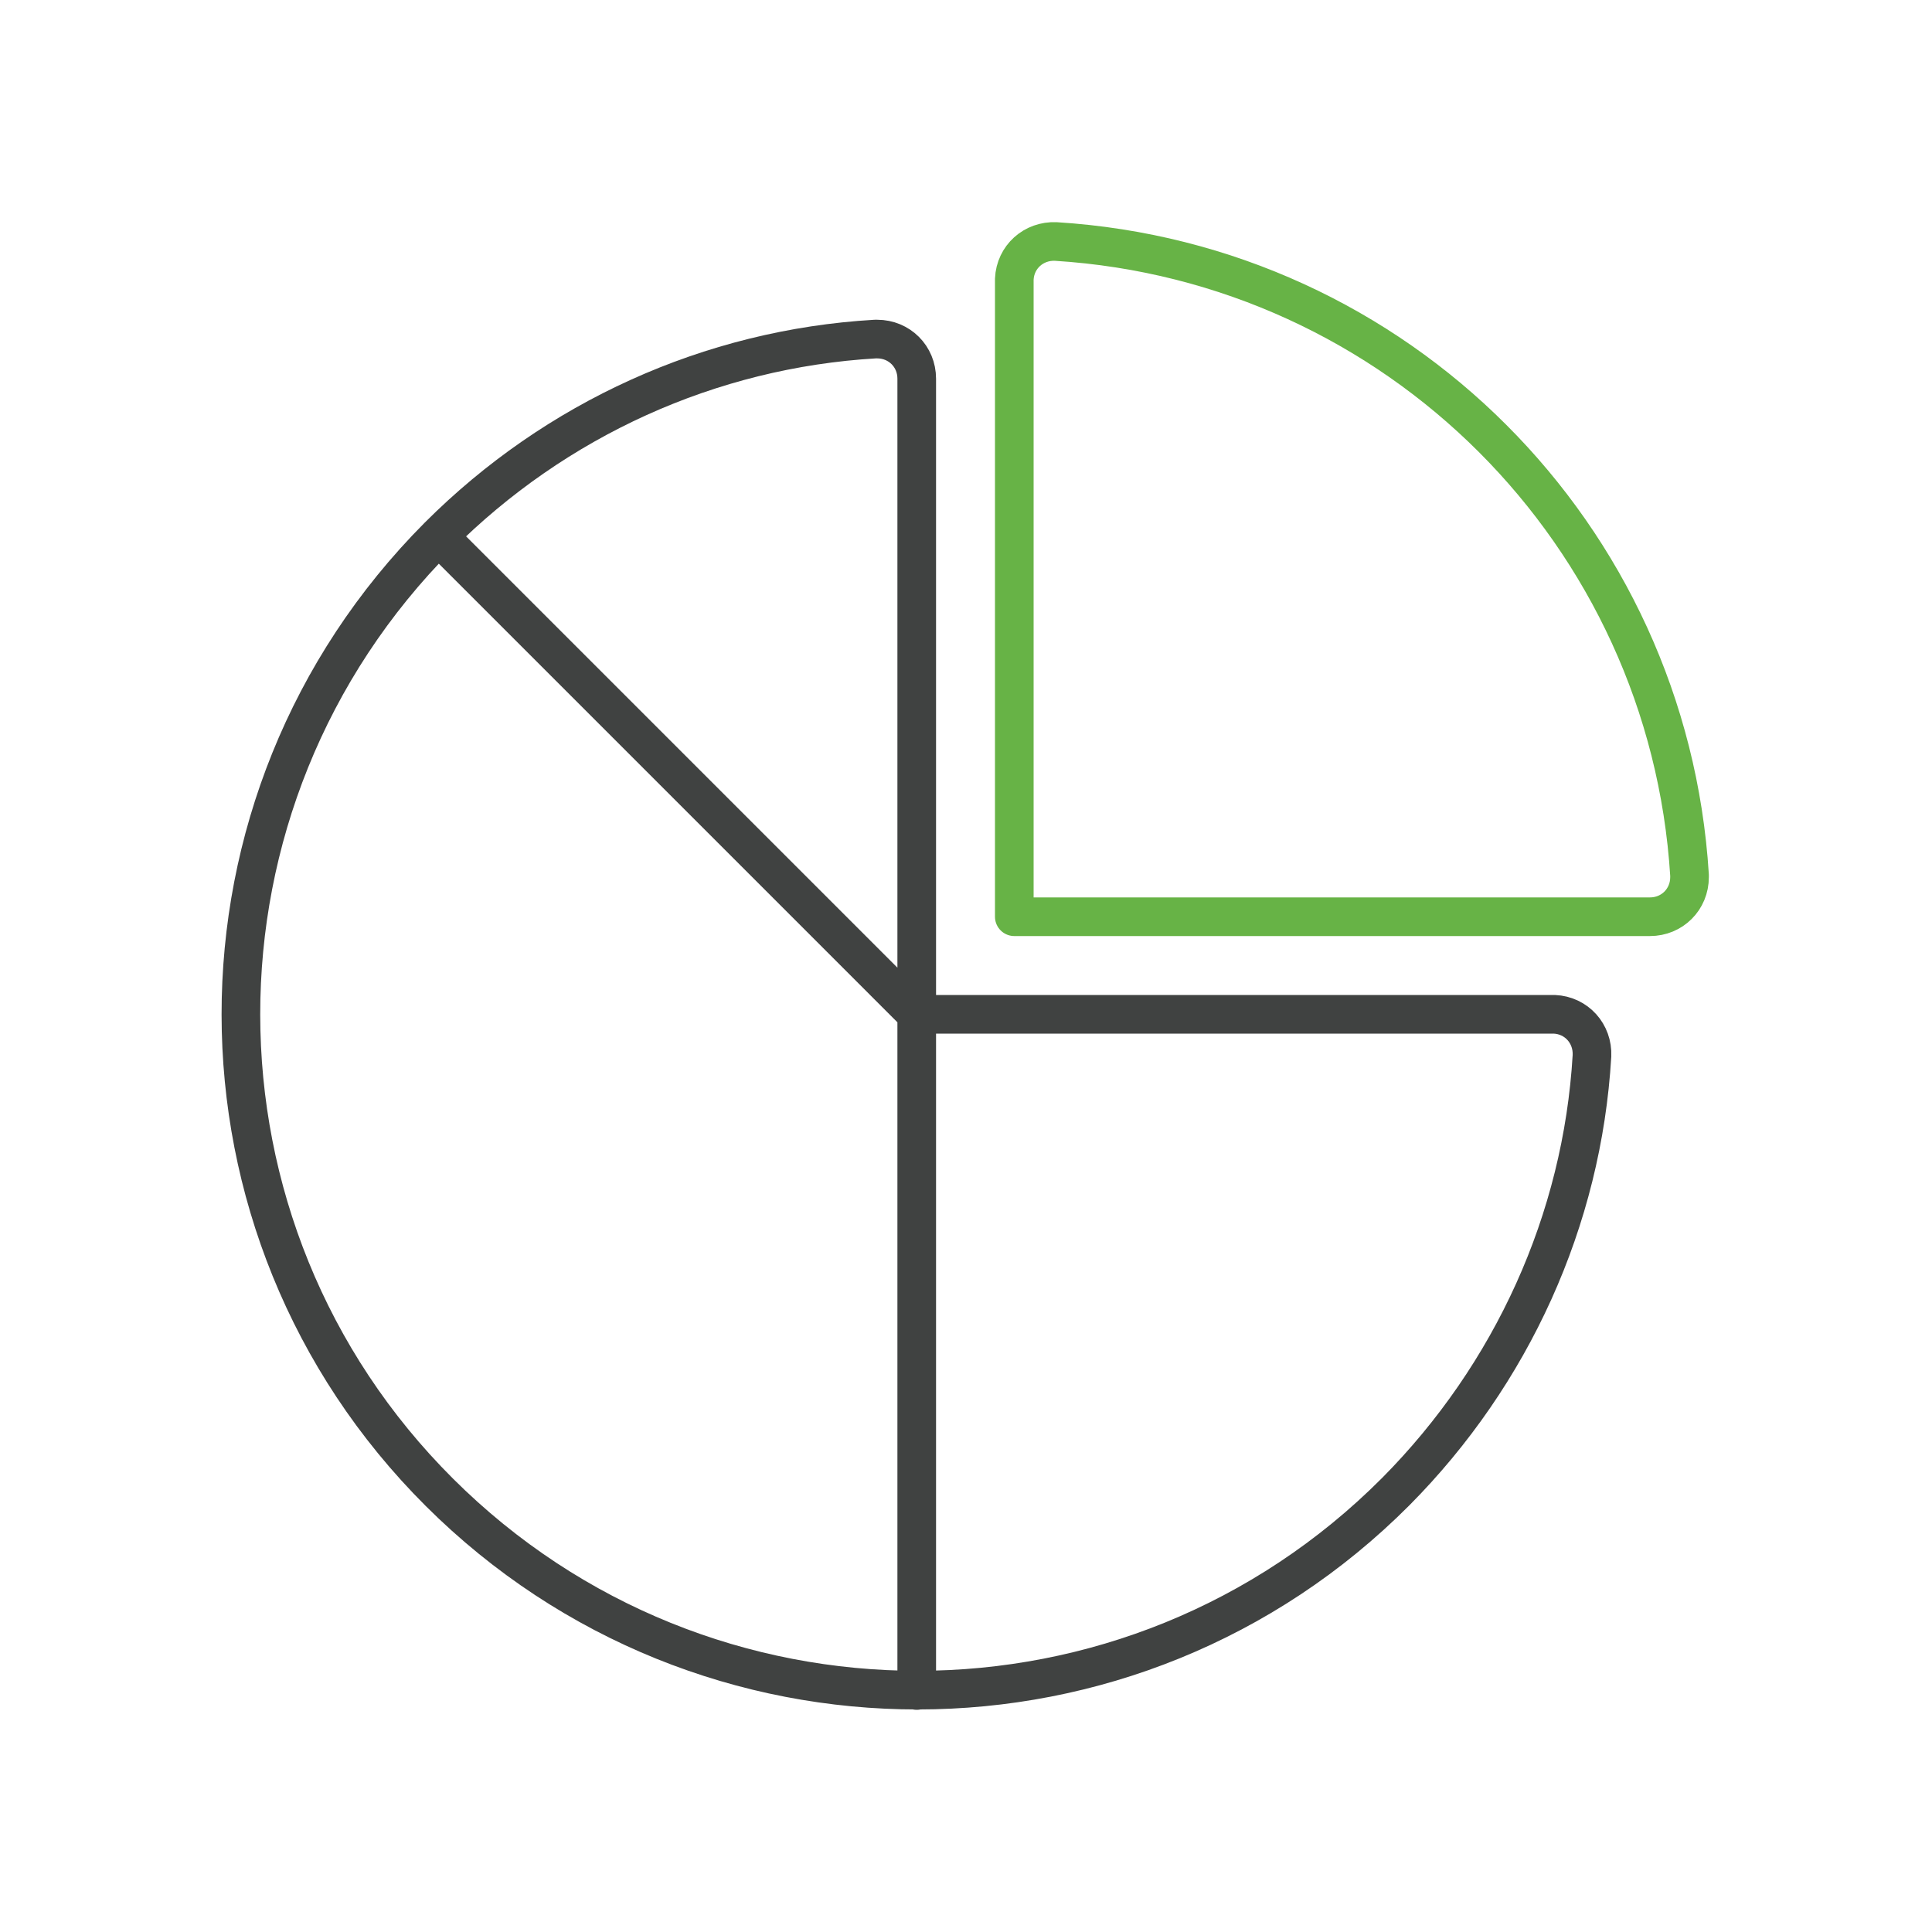
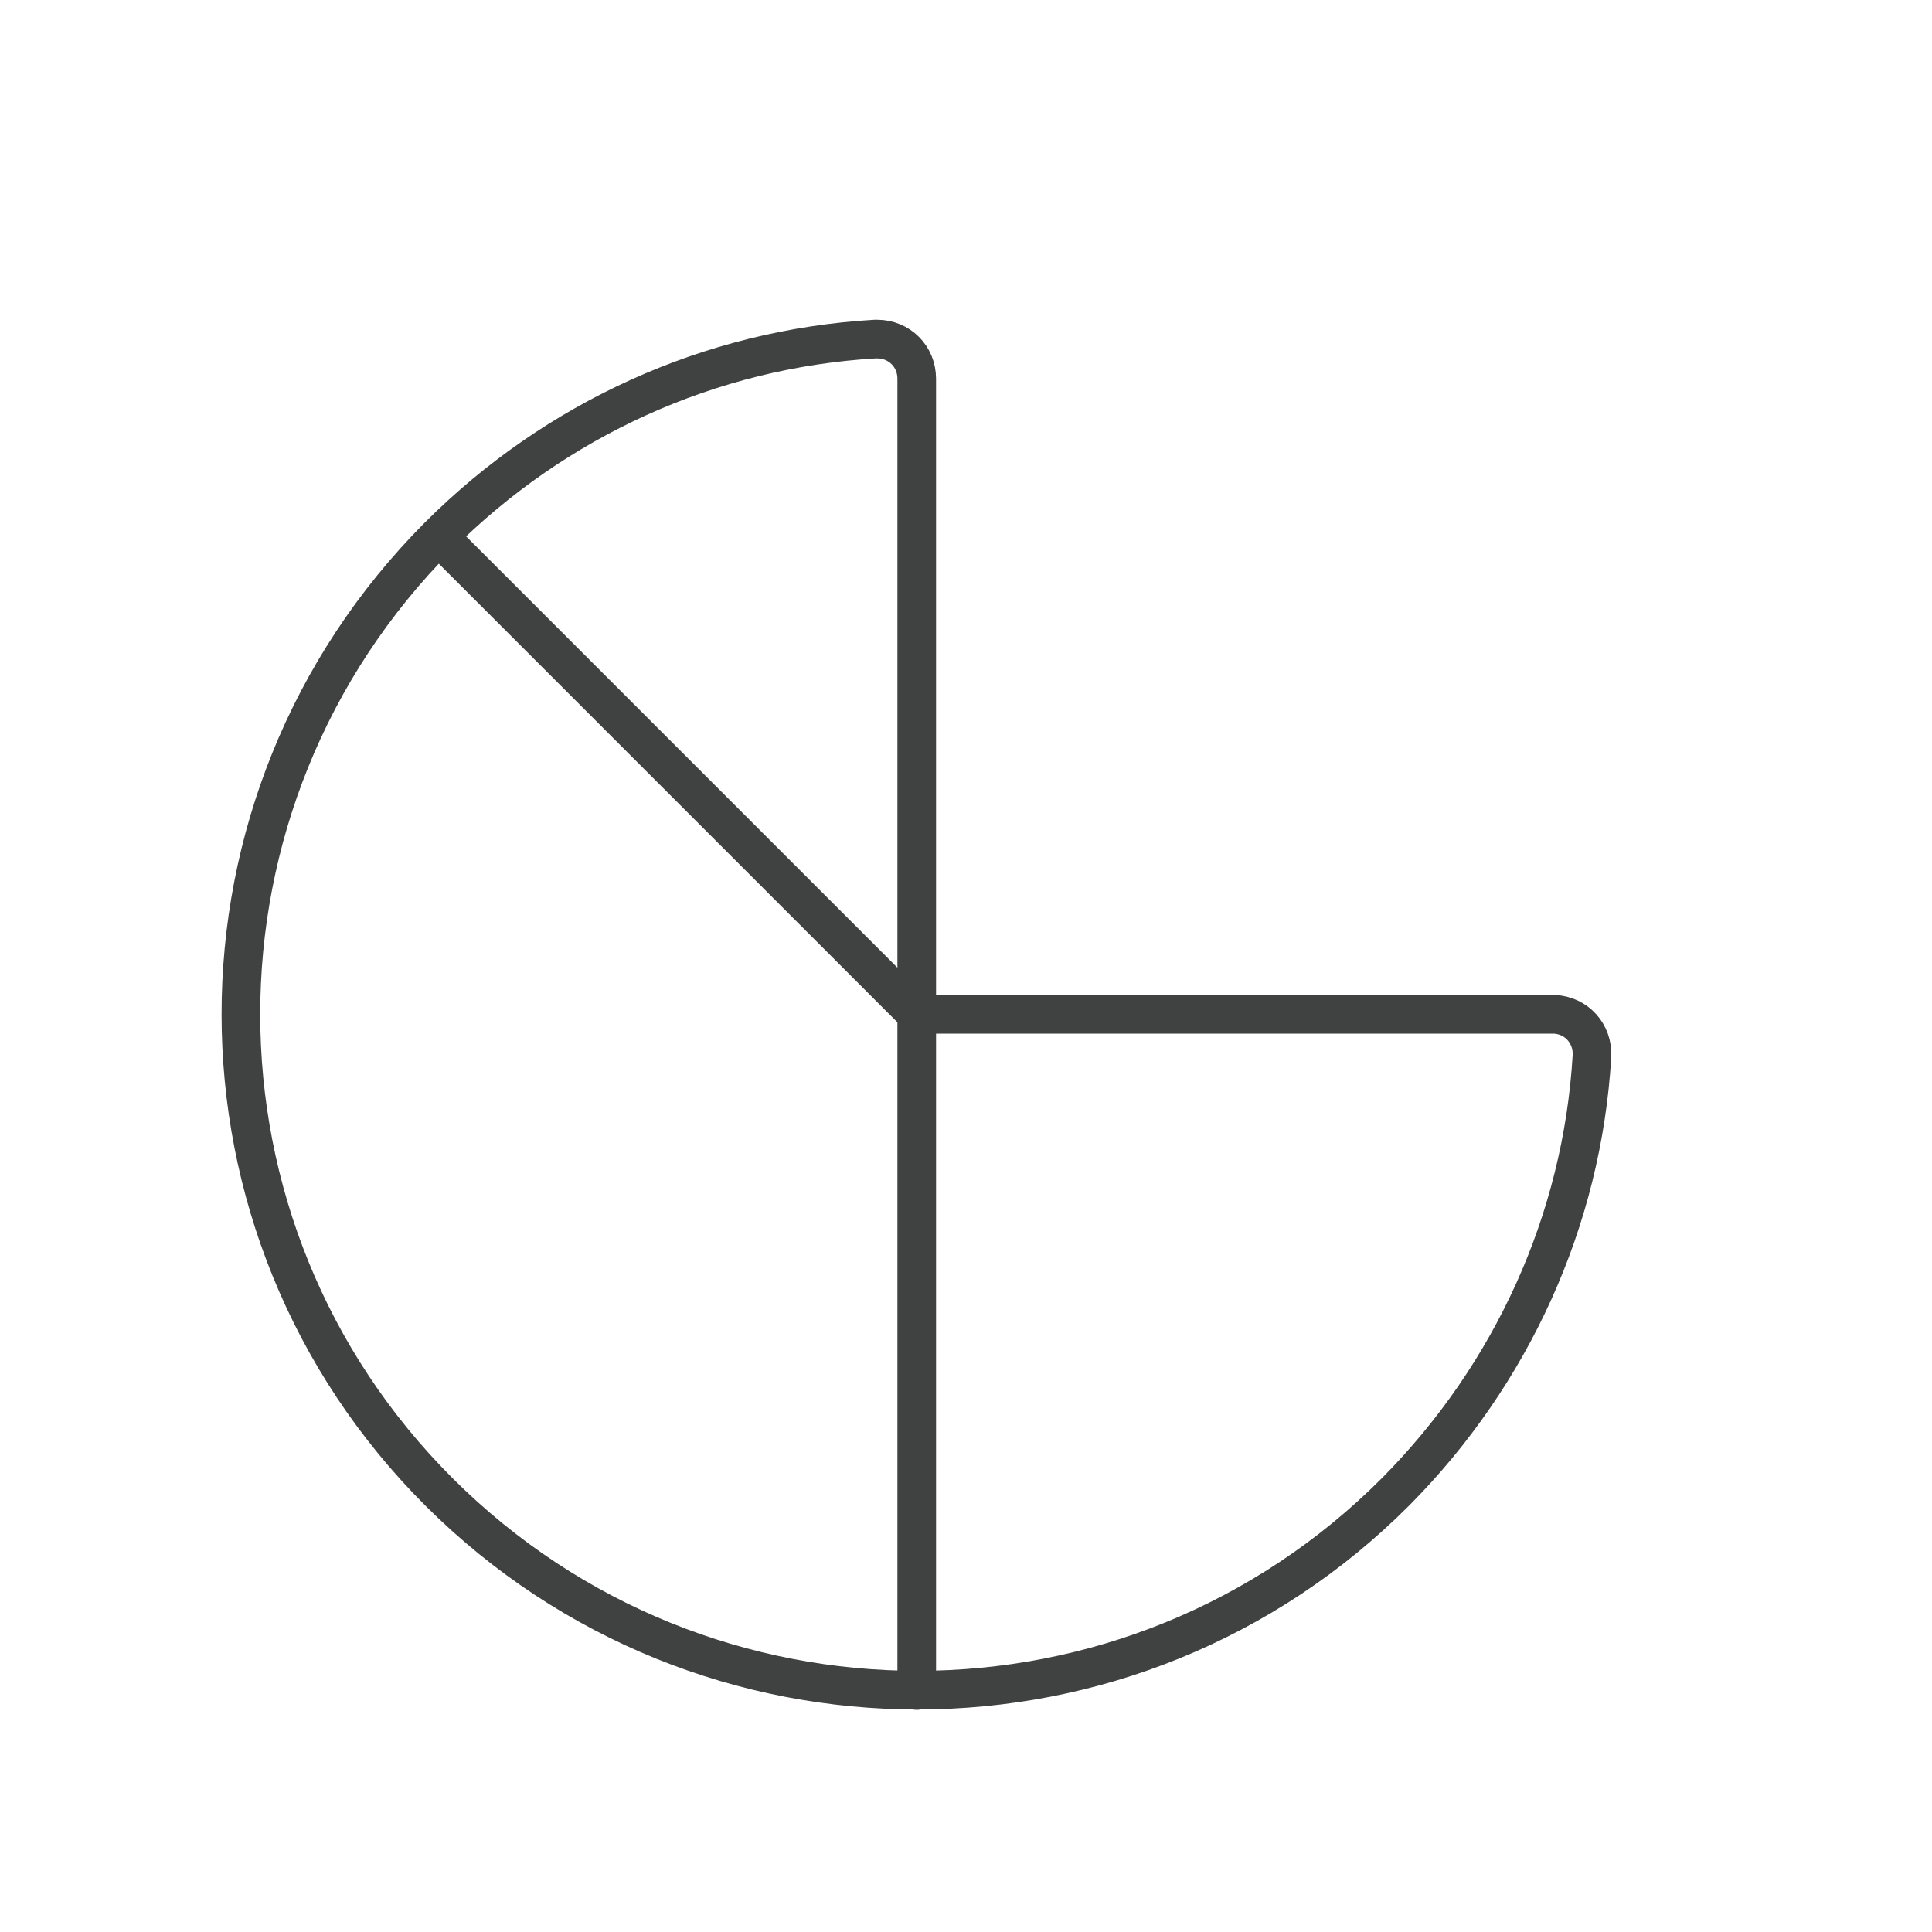
<svg xmlns="http://www.w3.org/2000/svg" version="1.1" id="icon-pie-chart_1_" x="0px" y="0px" viewBox="0 0 200 200" style="enable-background:new 0 0 200 200;" xml:space="preserve">
  <style type="text/css">
	.st0{fill:none;}
	.st1{fill:none;stroke:#67B346;stroke-width:4;stroke-linecap:round;stroke-linejoin:round;}
	.st2{fill:none;stroke:#404241;stroke-width:4;stroke-linecap:round;stroke-linejoin:round;}
</style>
  <path id="background" class="st0" d="M24,0h152c13.3,0,24,10.7,24,24v152c0,13.3-10.7,24-24,24H24c-13.3,0-24-10.7-24-24V24  C0,10.7,10.7,0,24,0z" />
-   <path id="line-green" class="st1" d="M170.8,94.9c2.3,0,4.1-1.8,4.1-4.1c0-0.1,0-0.2,0-0.2c-2.2-35.3-30.3-63.4-65.6-65.6  c-2.3-0.1-4.2,1.6-4.3,3.9c0,0.1,0,0.2,0,0.2v65.8H170.8z" />
  <path id="line-gray" class="st2" d="M94.9,105L45.4,55.5 M94.9,175v-70 M94.9,105V39.2c0-2.3-1.8-4.1-4.1-4.1c-0.1,0-0.2,0-0.2,0  c-17.1,1-33.1,8.3-45.2,20.4l0,0c-27.3,27.4-27.3,71.7,0.1,99s71.7,27.3,99-0.1c12-12.1,19.3-28.1,20.3-45.1  c0.1-2.3-1.6-4.2-3.9-4.3c-0.1,0-0.2,0-0.2,0L94.9,105z" />
</svg>